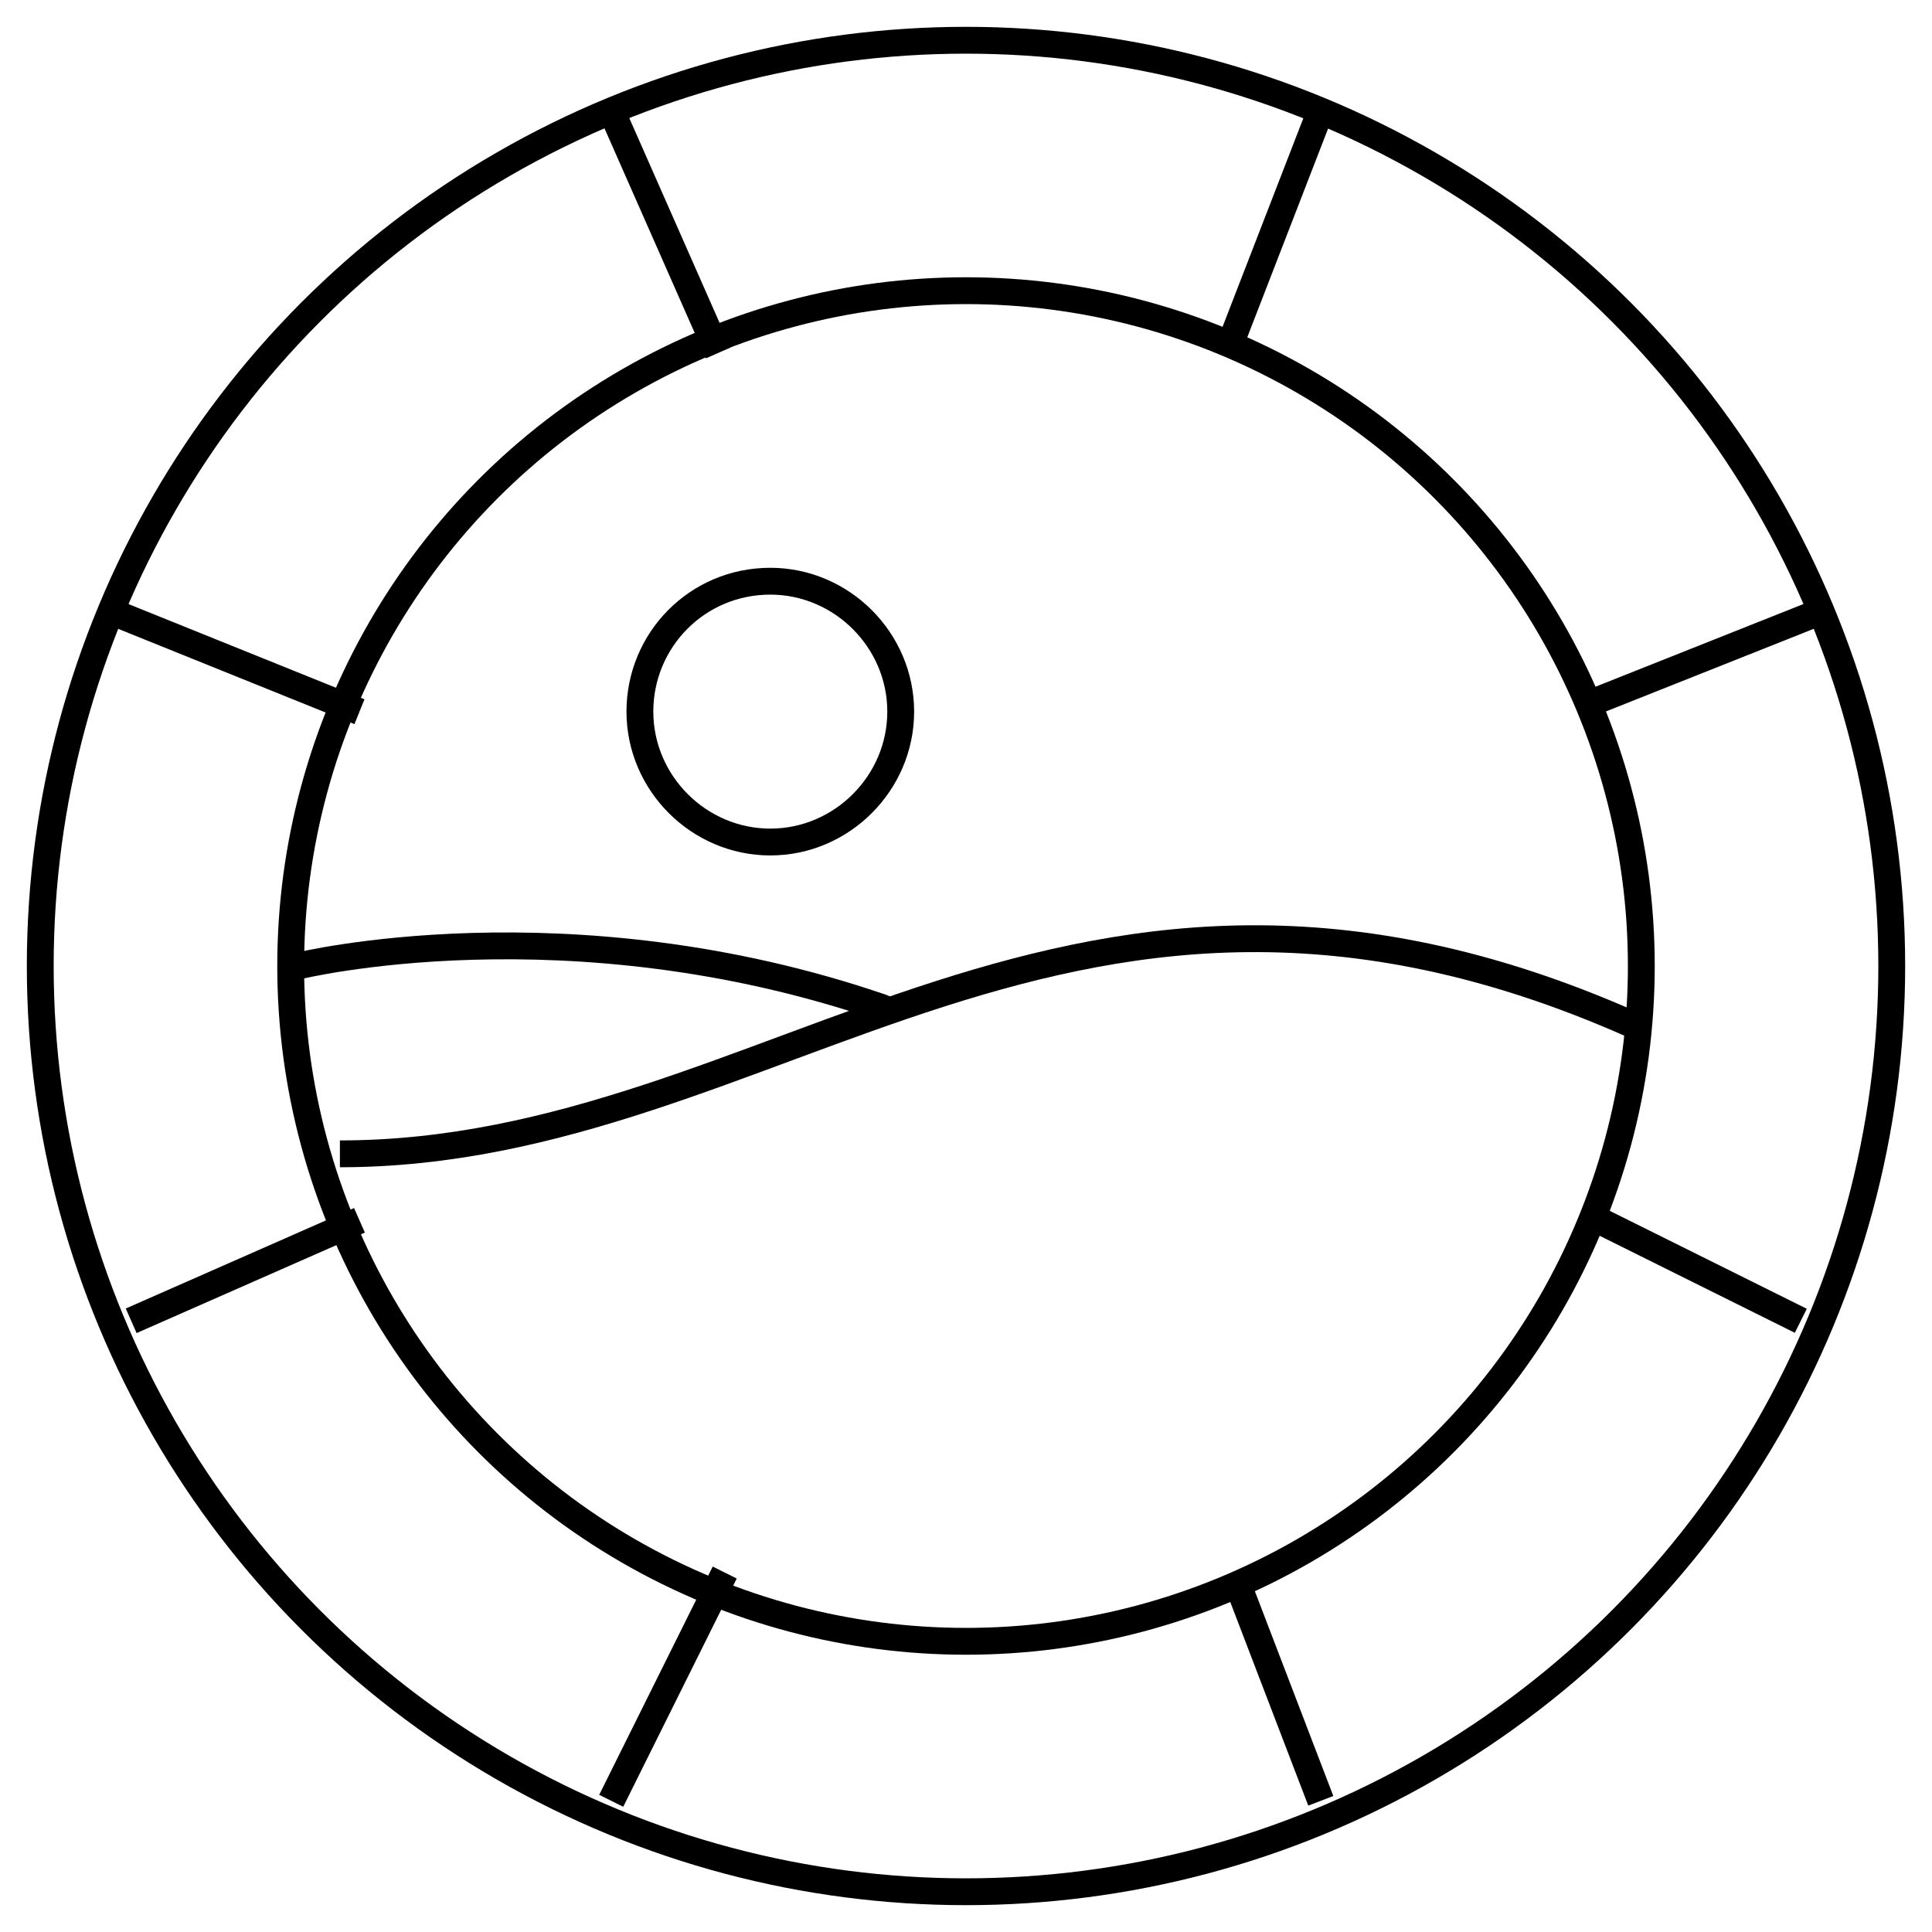
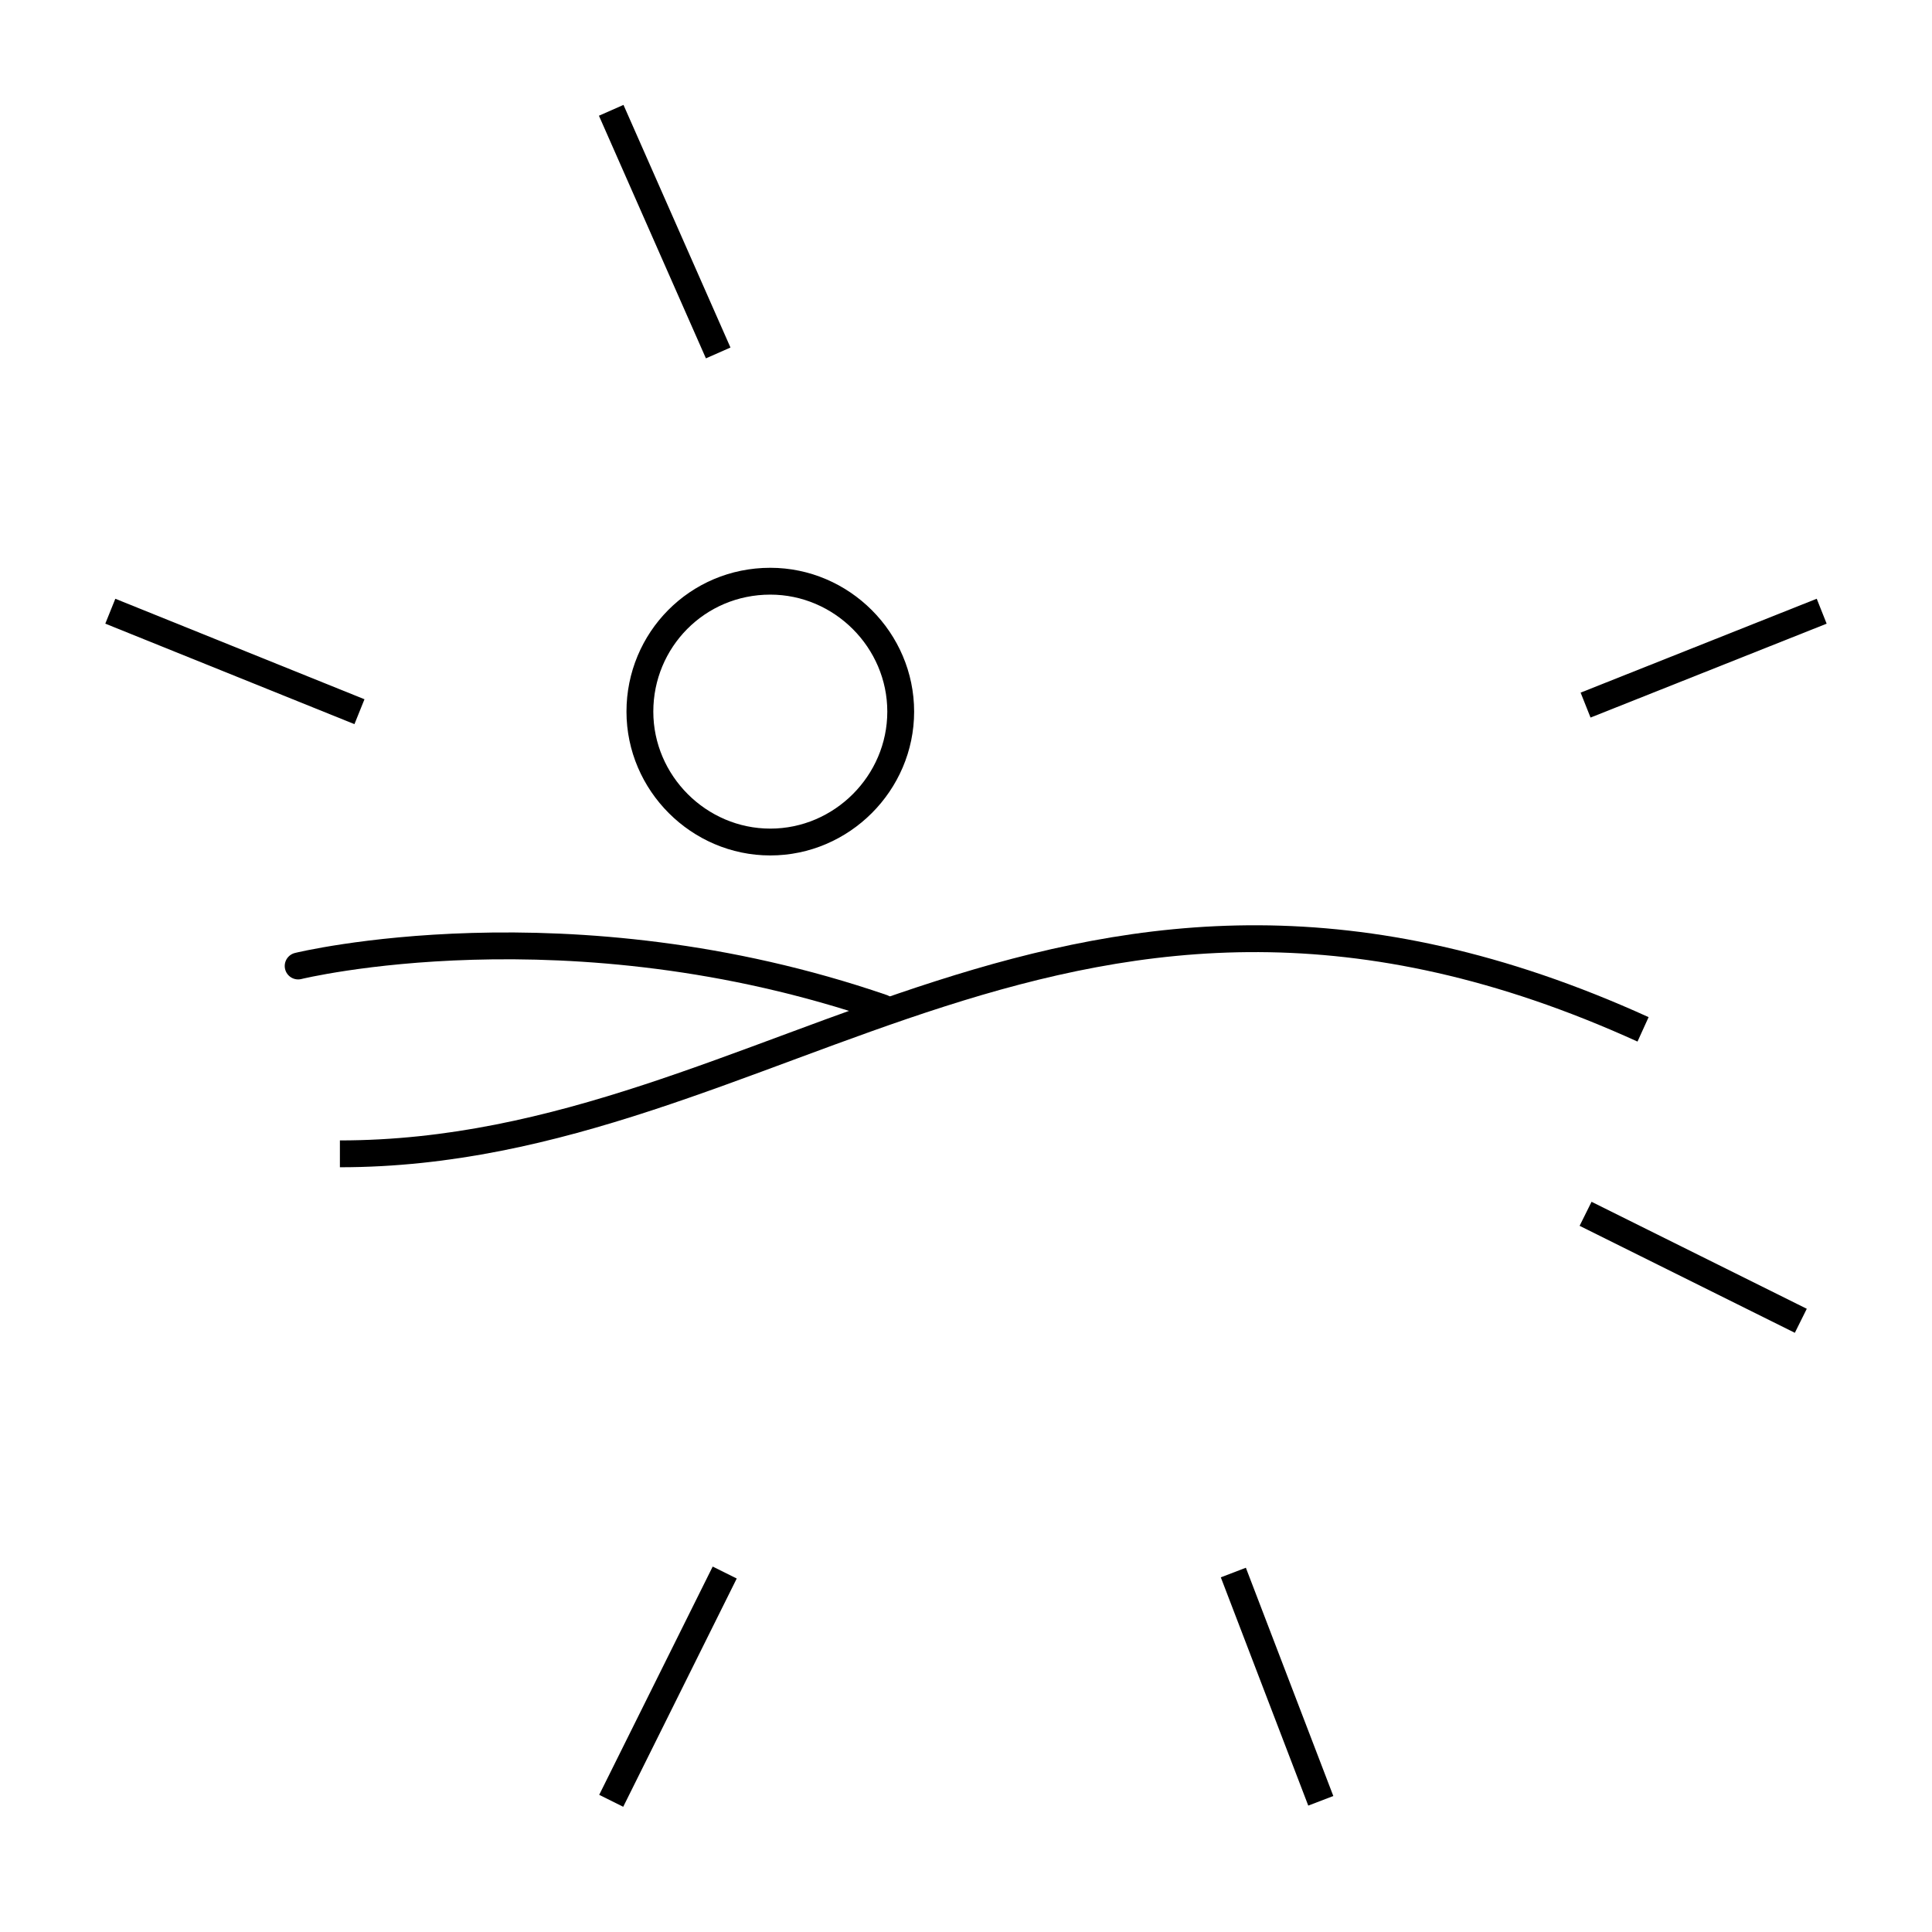
<svg xmlns="http://www.w3.org/2000/svg" width="72" height="72" viewBox="0 0 72 72" fill="none">
  <mask id="mask0_14_25410" style="mask-type:luminance" maskUnits="userSpaceOnUse" x="1" y="1" width="70" height="70">
-     <path d="M71 1H1V70.515H71V1Z" fill="white" />
+     <path d="M71 1H1V70.515H71Z" fill="white" />
  </mask>
  <g mask="url(#mask0_14_25410)">
    <path d="M28.707 21.66C31.371 21.66 33.567 23.856 33.567 26.52C33.567 29.183 31.371 31.38 28.707 31.38C26.043 31.38 23.847 29.183 23.847 26.52C23.847 23.856 25.977 21.66 28.707 21.66Z" stroke="black" stroke-miterlimit="8" />
    <path d="M11.111 36C11.111 36 21.164 33.529 32.889 37.556" stroke="black" stroke-miterlimit="8" stroke-linecap="round" />
    <path d="M12.667 43C28.976 43 39.842 28.635 61.232 38.361" stroke="black" stroke-miterlimit="8" />
    <path d="M27.008 58.604L22.778 67.111" stroke="black" stroke-miterlimit="8" />
-     <path d="M49.222 4.111L45.72 13.153" stroke="black" stroke-miterlimit="8" />
    <path d="M4.111 22.778L13.396 26.523" stroke="black" stroke-miterlimit="8" />
    <path d="M67.111 49.222L59.09 45.235" stroke="black" stroke-miterlimit="8" />
    <path d="M22.778 4.111L26.765 13.153" stroke="black" stroke-miterlimit="8" />
    <path d="M49.222 67.111L45.963 58.604" stroke="black" stroke-miterlimit="8" />
-     <path d="M4.889 49.222L13.396 45.477" stroke="black" stroke-miterlimit="8" />
    <path d="M59.09 26.277L67.889 22.778" stroke="black" stroke-miterlimit="8" />
  </g>
-   <circle cx="36" cy="36" r="34.5" stroke="black" />
-   <circle cx="36" cy="36" r="25.167" stroke="black" />
</svg>